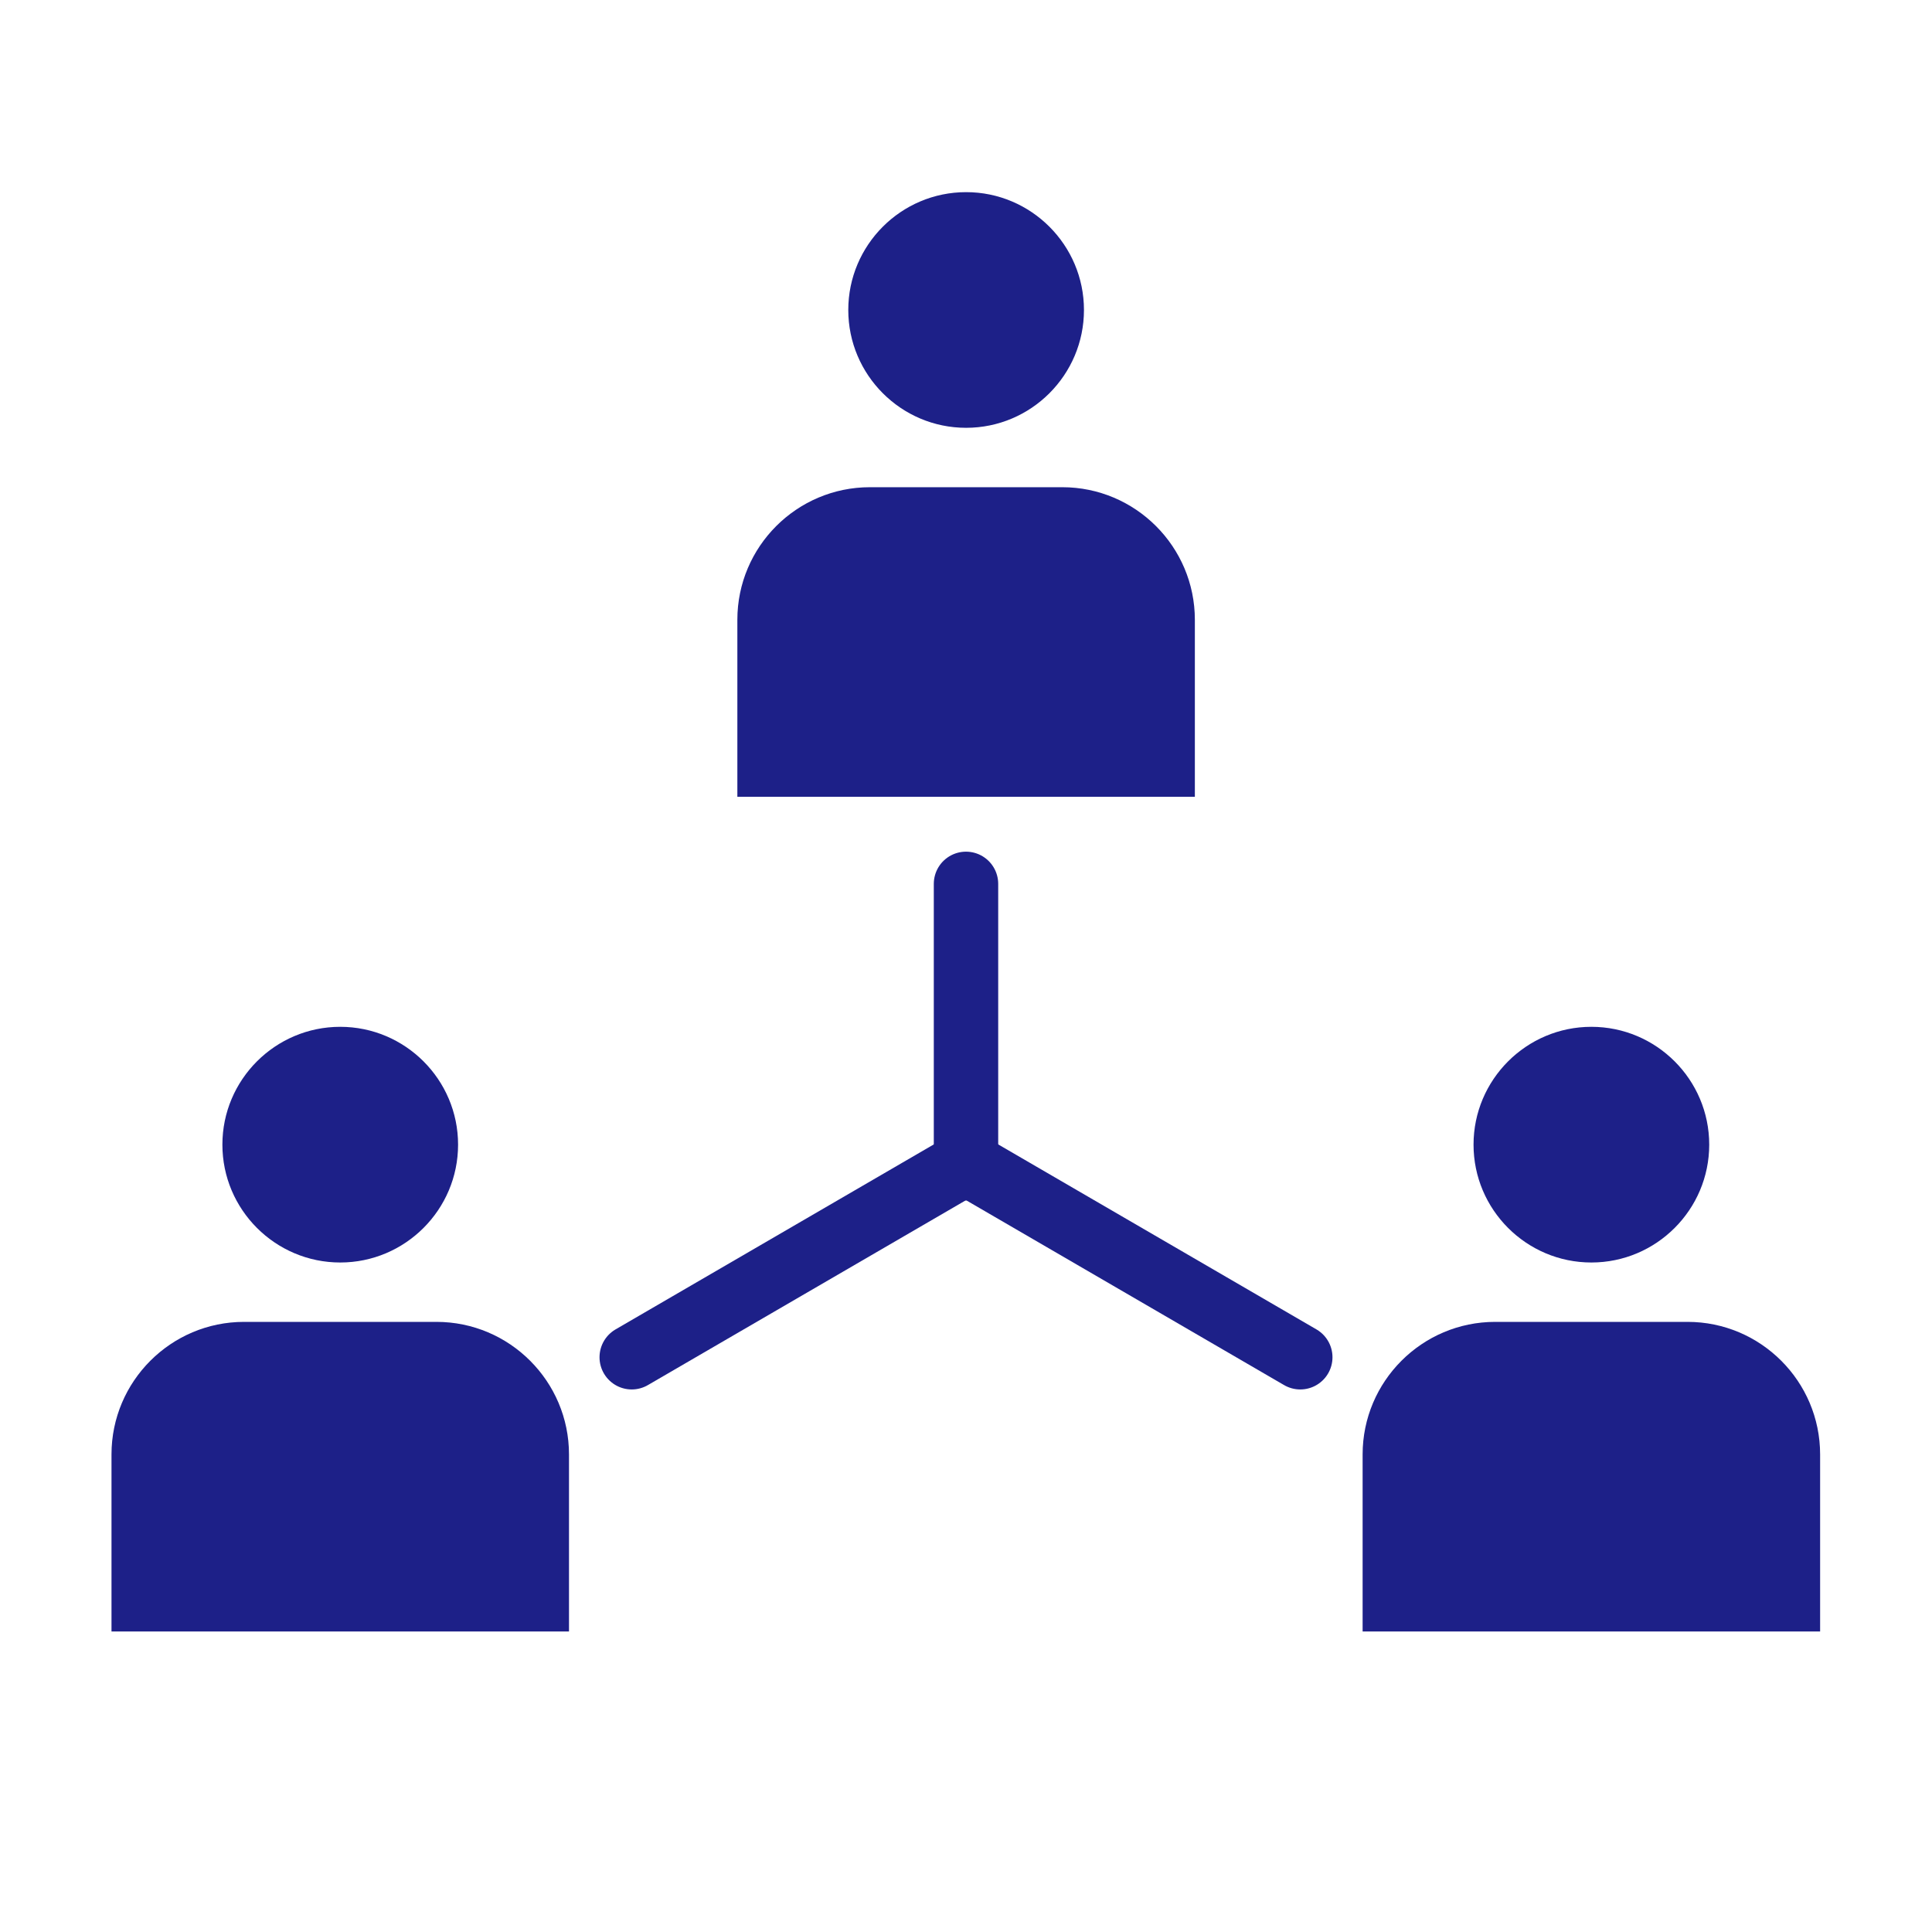
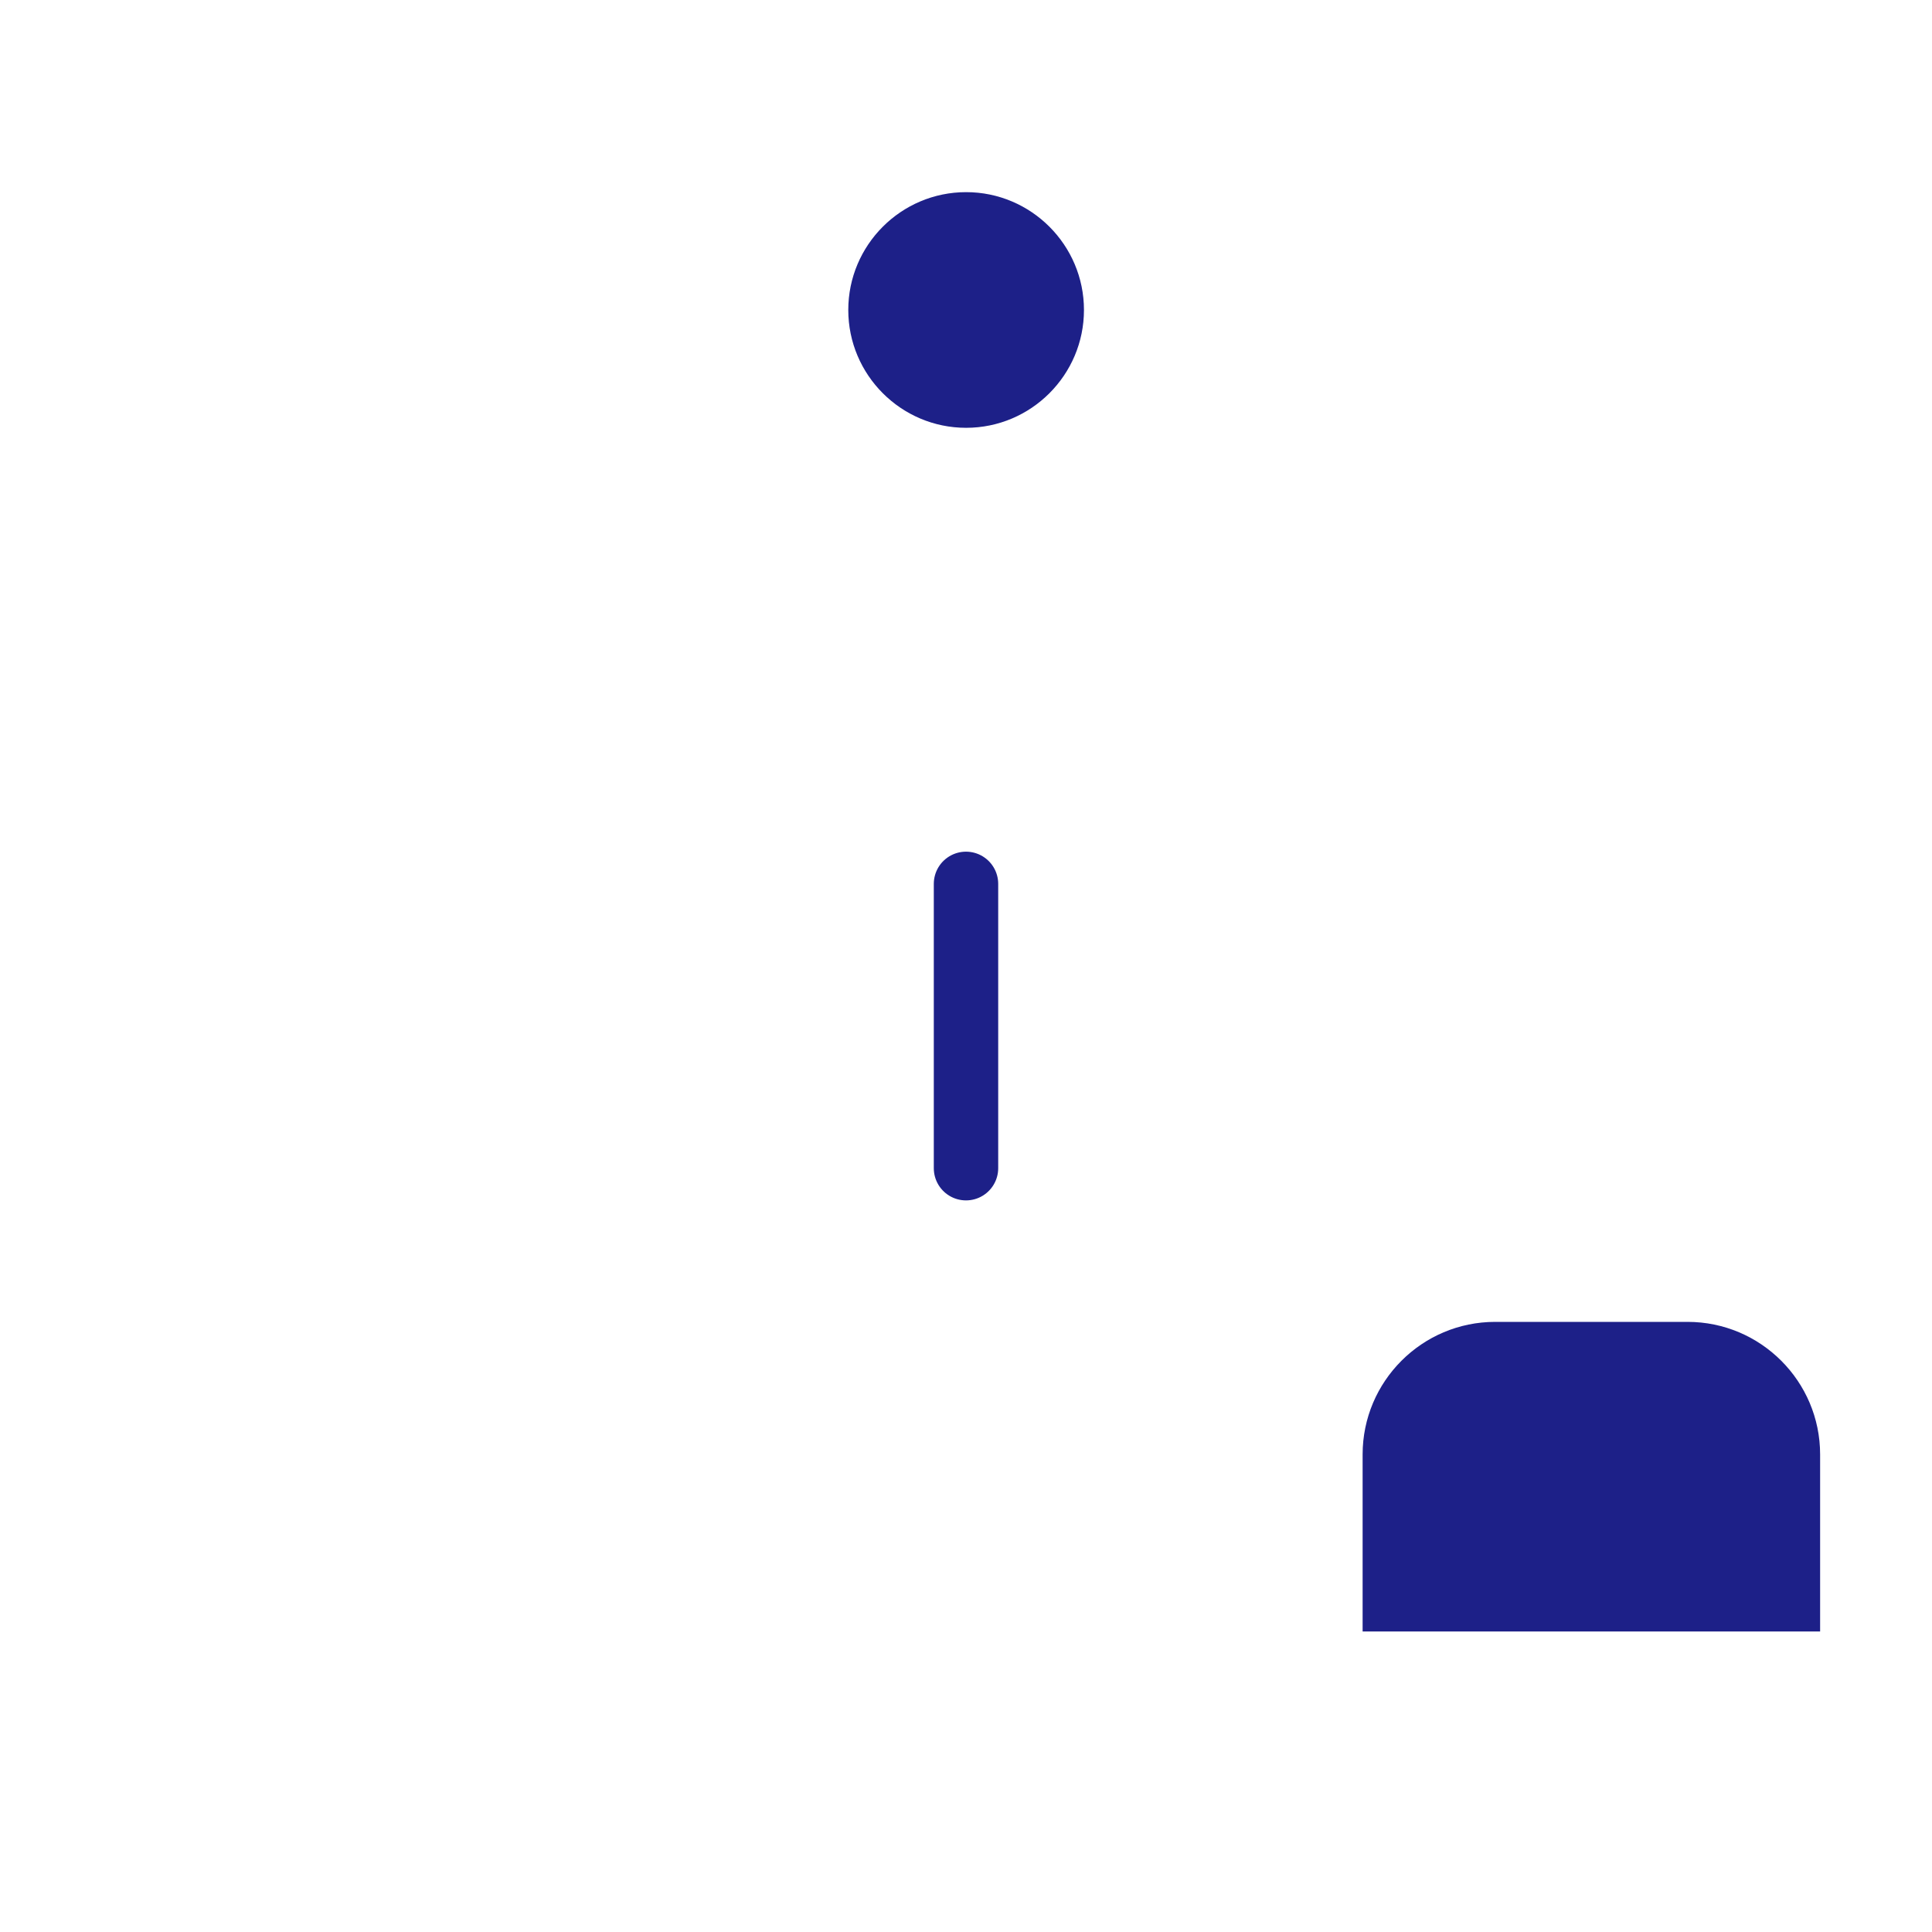
<svg xmlns="http://www.w3.org/2000/svg" id="b" viewBox="0 0 90 90">
  <defs>
    <style>.e,.f{fill:none;}.e,.g{stroke-width:0px;}.f{stroke:#1d2088;stroke-linecap:round;stroke-miterlimit:10;stroke-width:3px;}.g{fill:#1d2088;}</style>
  </defs>
  <g id="c">
    <rect id="d" class="e" width="90" height="90" />
-     <path class="g" d="M26.506,76v-8.247c0-3.405-2.77-6.175-6.175-6.175h-8.962c-3.405,0-6.175,2.77-6.175,6.175v8.247h21.312Z" />
-     <path class="g" d="M15.849,58.812c3.027,0,5.49-2.463,5.49-5.49s-2.463-5.489-5.49-5.489-5.489,2.463-5.489,5.489,2.463,5.49,5.489,5.49Z" />
-     <path class="g" d="M84.788,76v-8.247c0-3.405-2.77-6.175-6.175-6.175h-8.962c-3.405,0-6.175,2.77-6.175,6.175v8.247h21.312Z" />
-     <path class="g" d="M74.132,58.812c3.027,0,5.49-2.463,5.49-5.49s-2.463-5.489-5.49-5.489-5.489,2.463-5.489,5.489,2.462,5.49,5.489,5.49Z" />
-     <path class="g" d="M55.661,37.118v-8.247c0-3.405-2.77-6.175-6.175-6.175h-8.962c-3.405,0-6.175,2.77-6.175,6.175v8.247h21.312Z" />
+     <path class="g" d="M84.788,76v-8.247c0-3.405-2.77-6.175-6.175-6.175h-8.962c-3.405,0-6.175,2.77-6.175,6.175v8.247Z" />
    <path class="g" d="M45.005,19.929c3.027,0,5.49-2.463,5.49-5.489s-2.463-5.489-5.49-5.489-5.489,2.463-5.489,5.489,2.463,5.489,5.489,5.489Z" />
    <line class="f" x1="45" y1="54.419" x2="45" y2="41.174" />
-     <polyline class="f" points="60.572 63.226 45 54.174 29.428 63.226" />
  </g>
</svg>